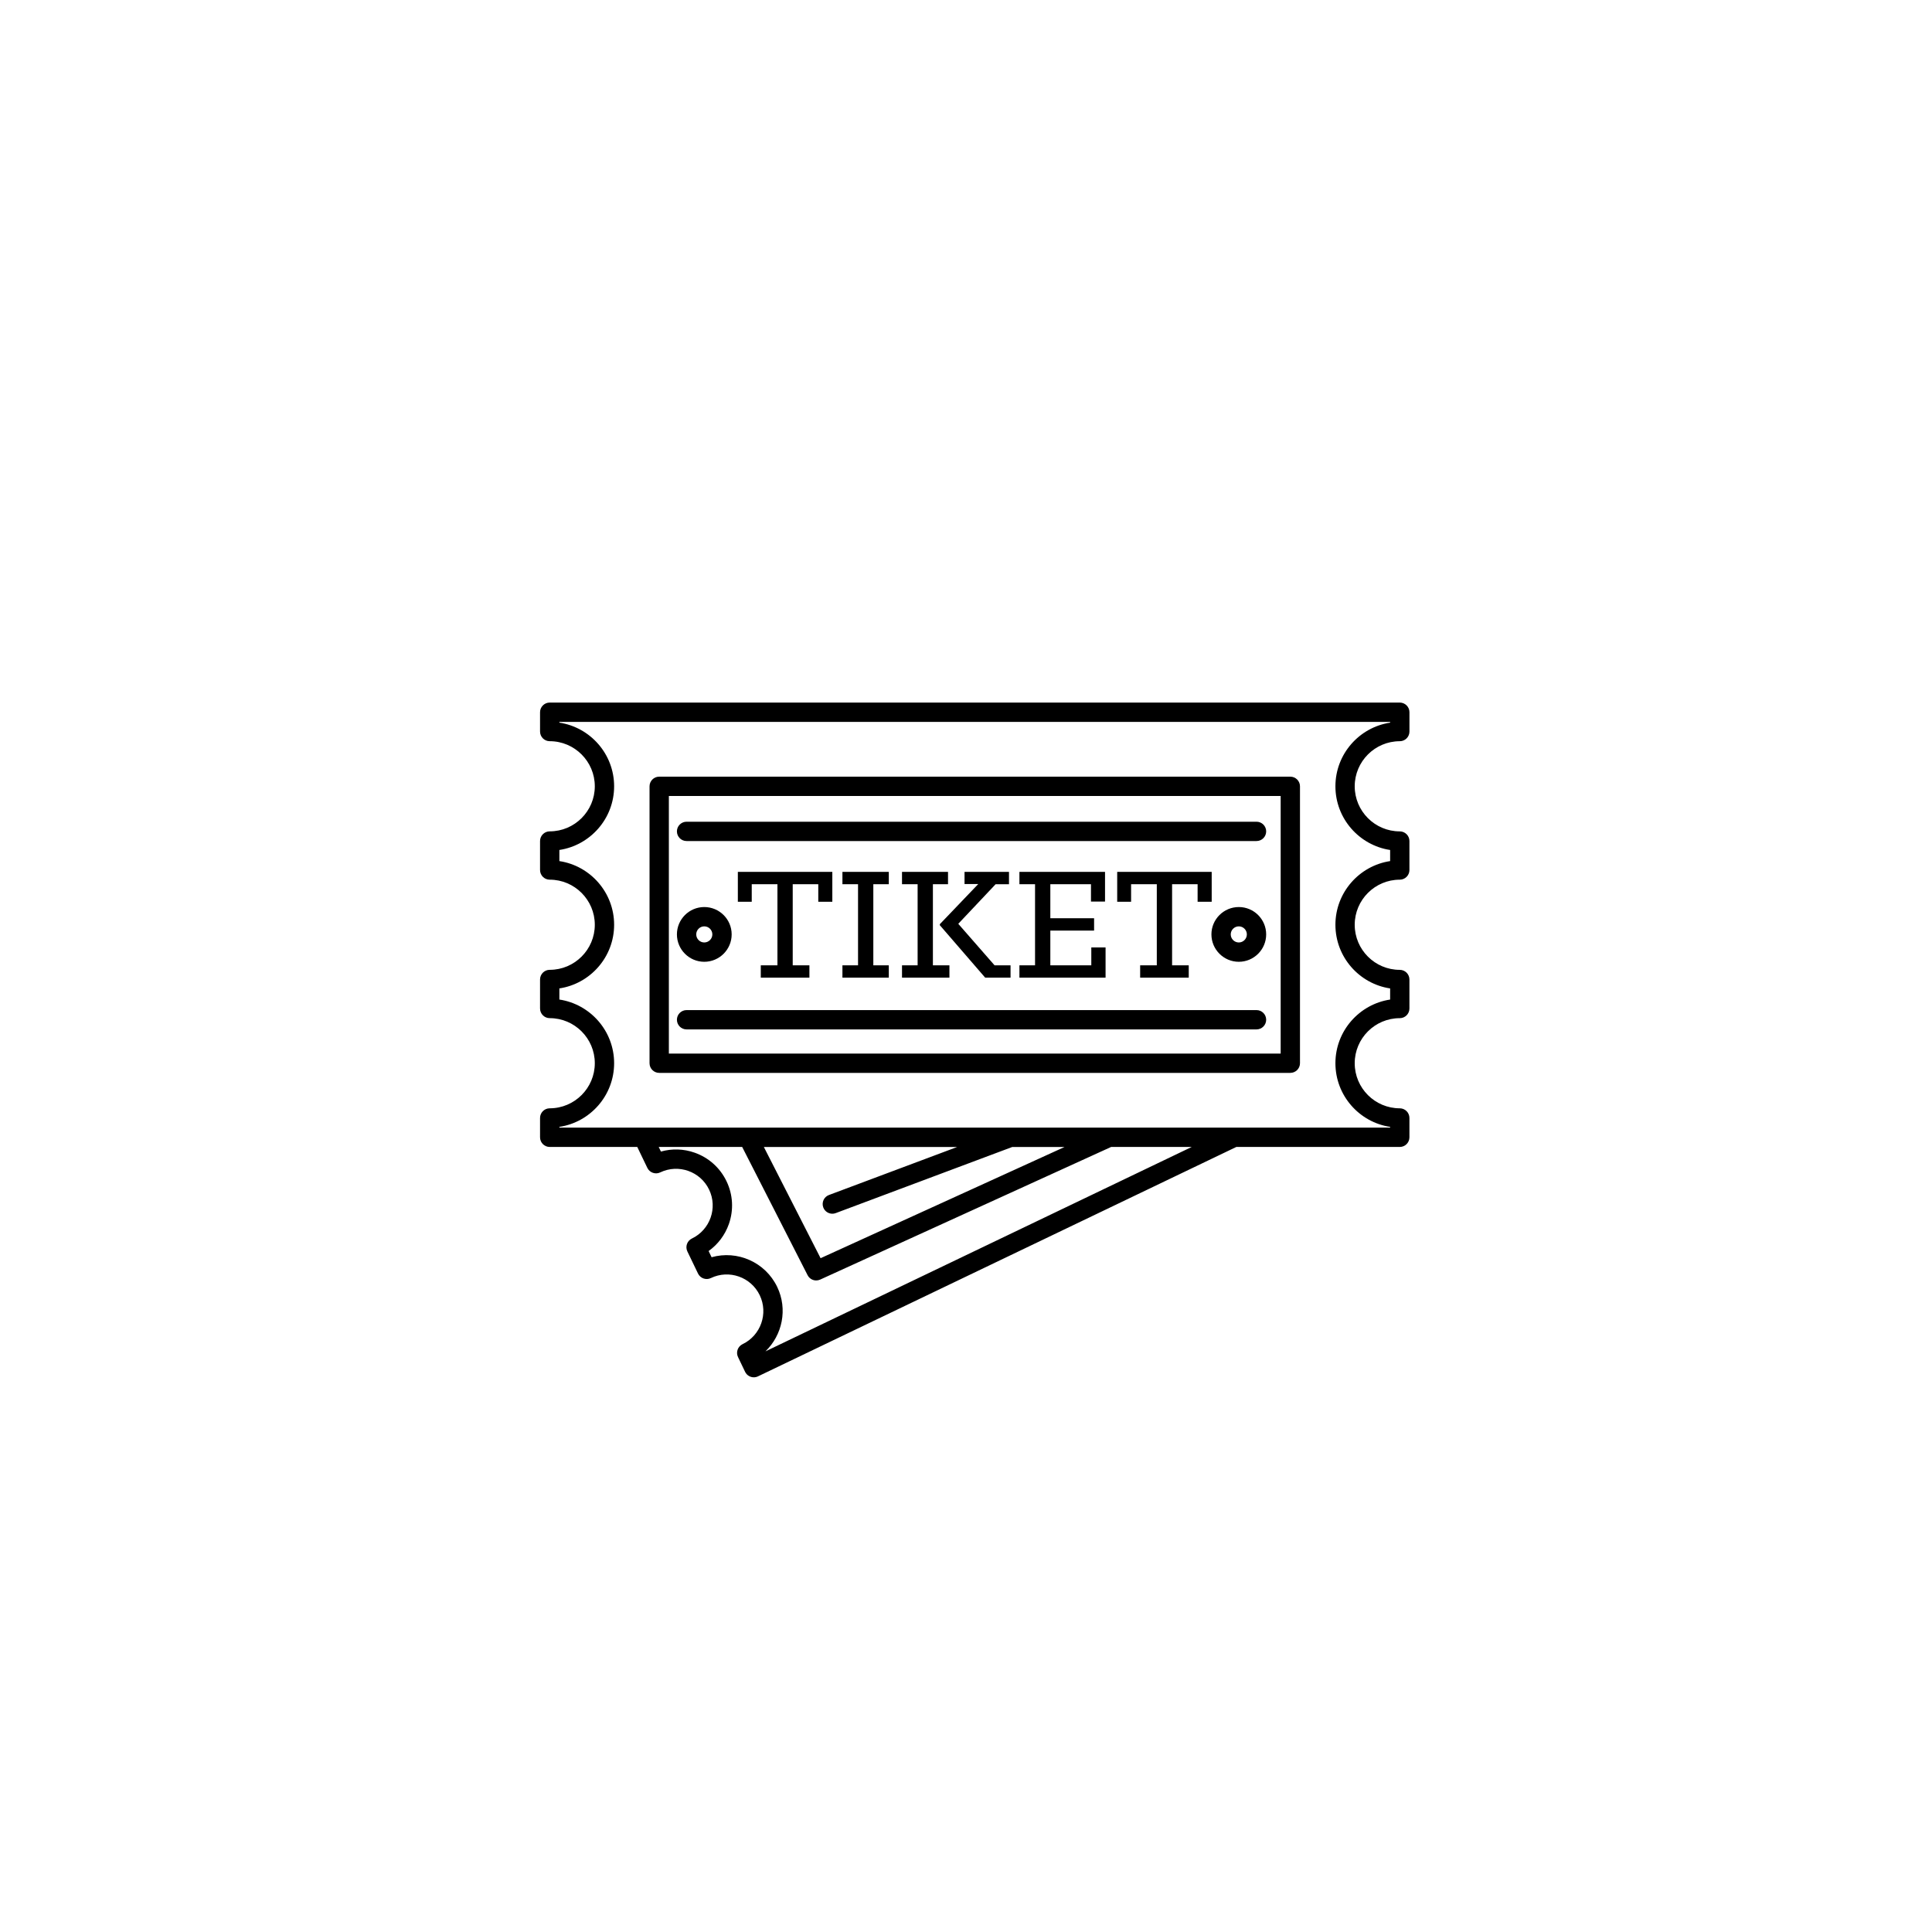
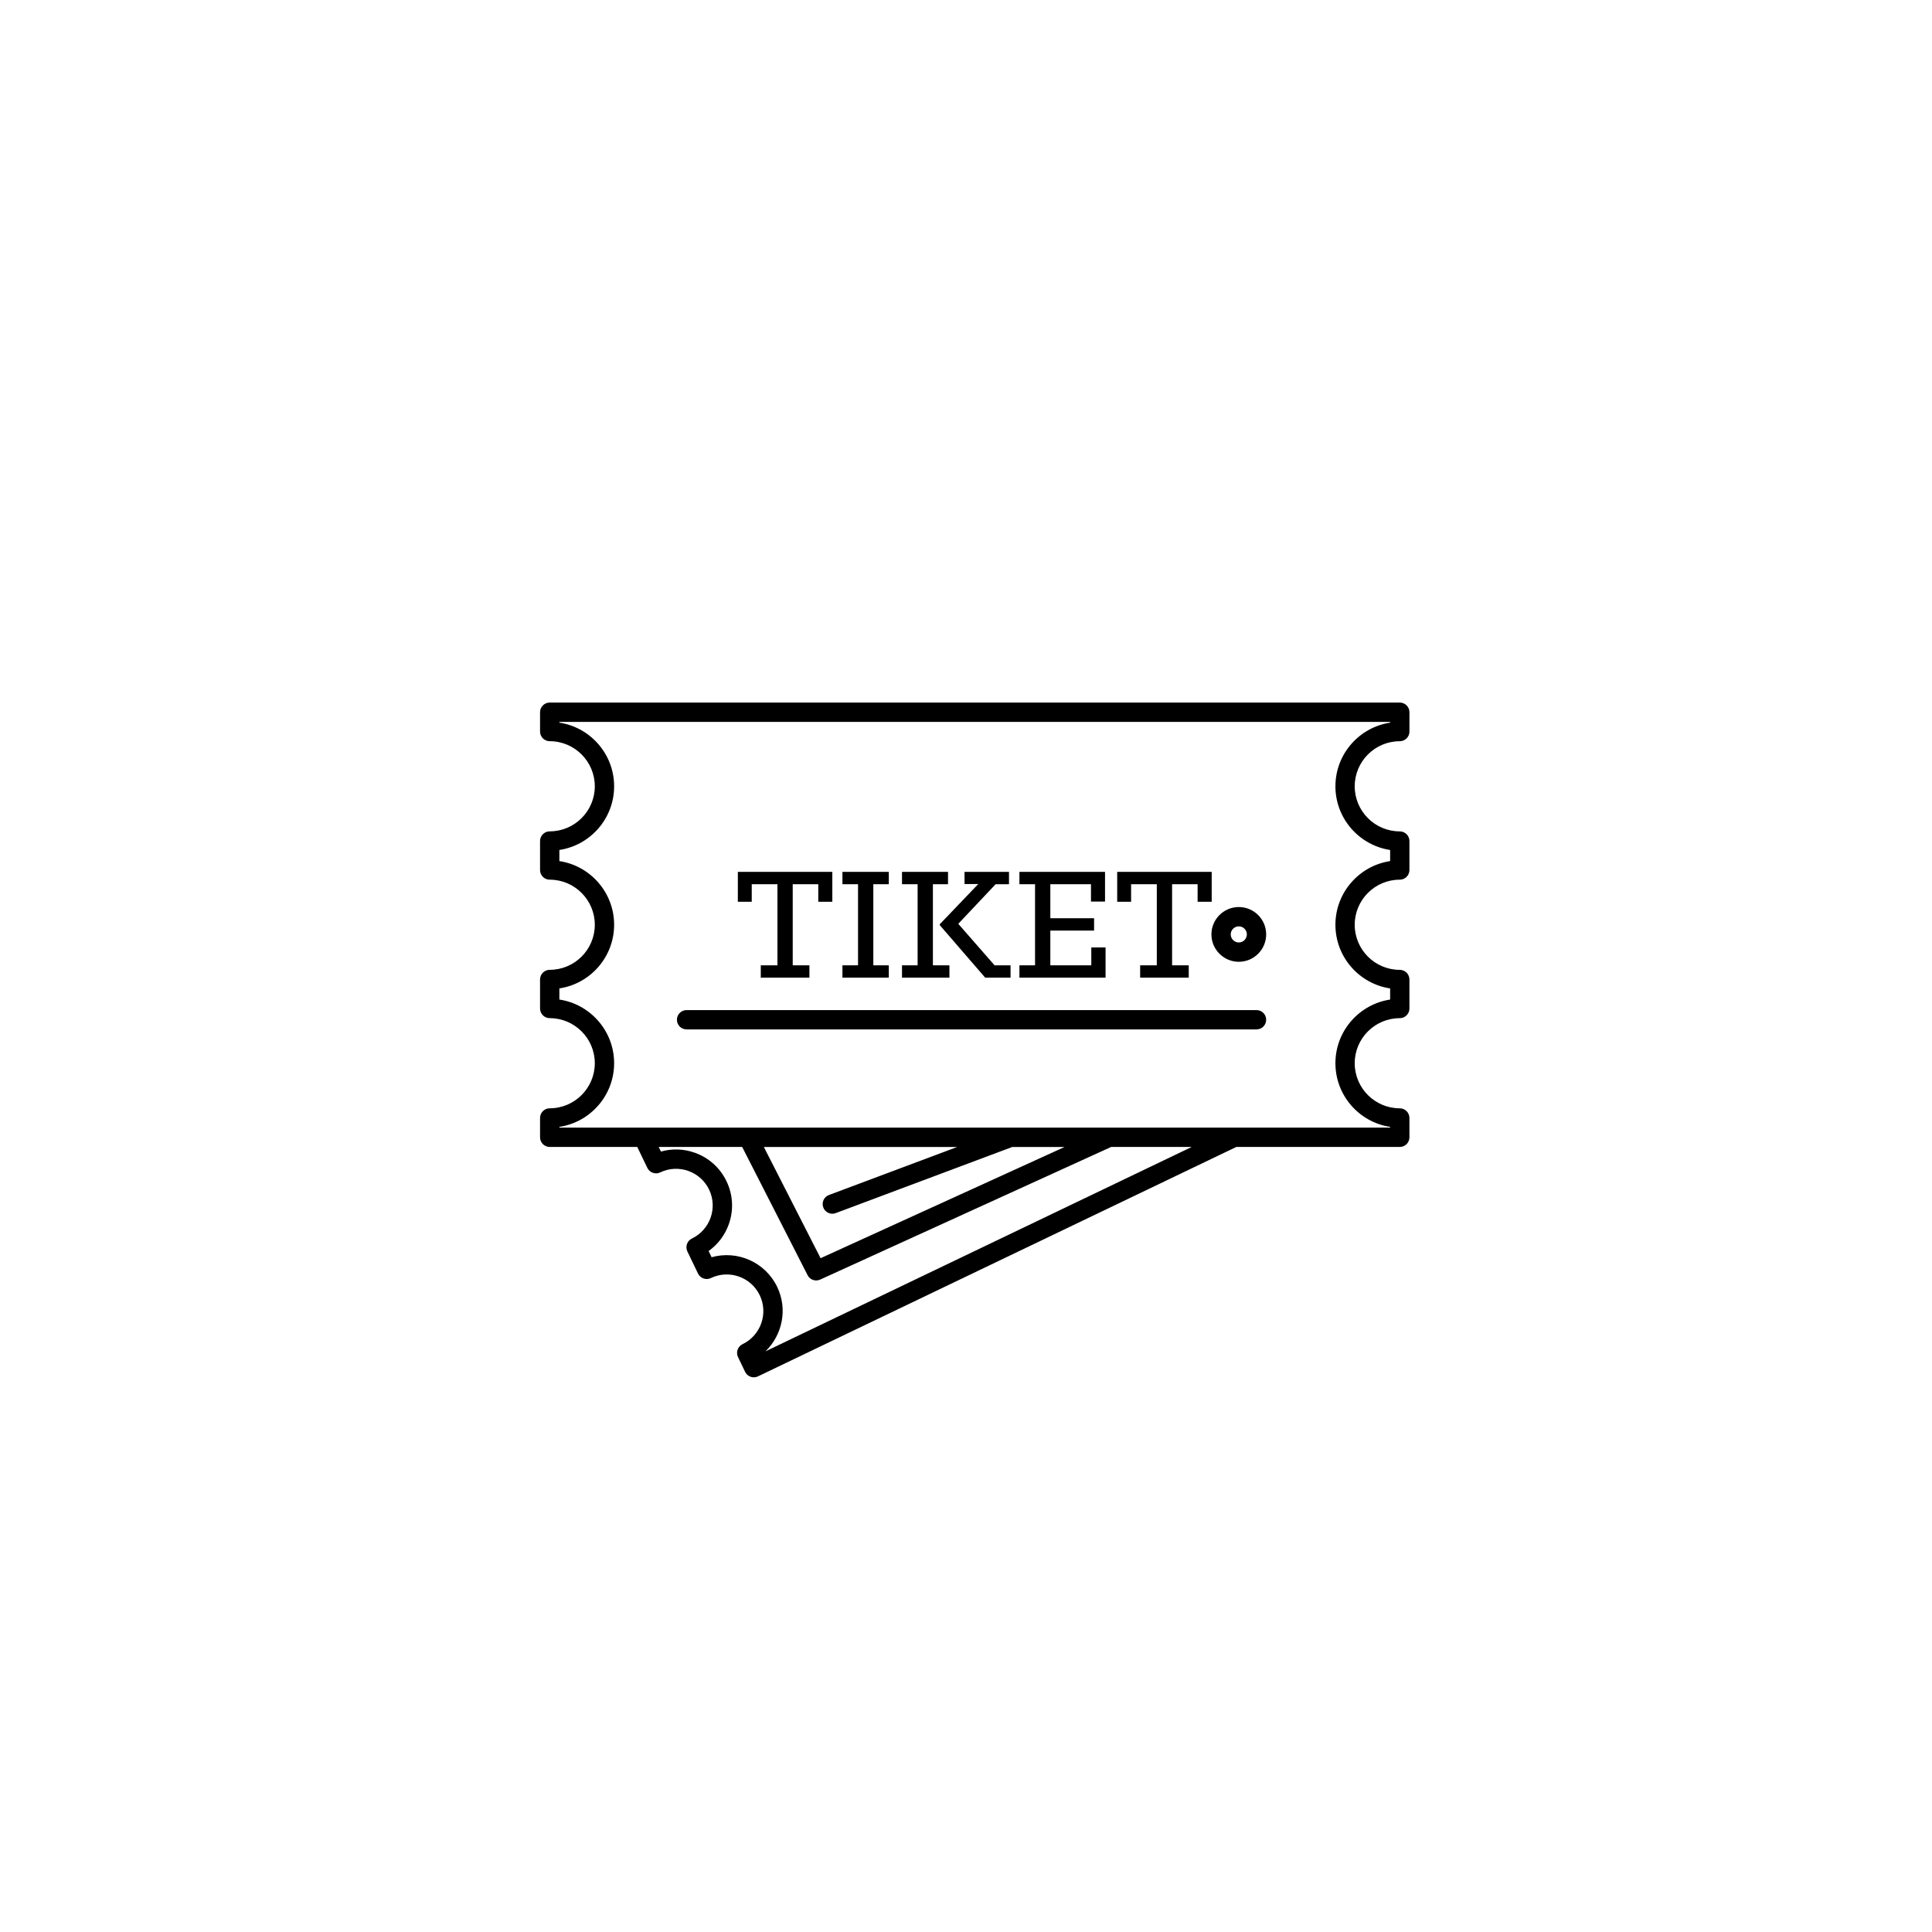
<svg xmlns="http://www.w3.org/2000/svg" version="1.1" id="Layer_1" x="0px" y="0px" width="100px" height="100px" viewBox="0 0 100 100" enable-background="new 0 0 100 100" xml:space="preserve">
  <g>
    <path d="M72.453,38.365c0.276,0,0.5-0.224,0.5-0.5v-1c0-0.276-0.224-0.5-0.5-0.5h-44c-0.276,0-0.5,0.224-0.5,0.5v0.999   c0,0.276,0.224,0.5,0.5,0.5c1.287,0.001,2.334,1.048,2.334,2.334c0,1.286-1.047,2.332-2.334,2.333c-0.276,0-0.5,0.224-0.5,0.5   v1.501c0,0.276,0.224,0.5,0.5,0.5c1.287,0,2.334,1.047,2.334,2.334c0,1.286-1.047,2.332-2.334,2.332c-0.276,0-0.5,0.224-0.5,0.5   v1.501c0,0.276,0.224,0.5,0.5,0.5c1.287,0.001,2.334,1.047,2.334,2.333c0,1.286-1.047,2.333-2.334,2.334   c-0.276,0-0.5,0.224-0.5,0.5v1c0,0.276,0.224,0.5,0.5,0.5h4.532l0.521,1.083c0.121,0.25,0.423,0.354,0.667,0.234   c0.943-0.452,2.079-0.052,2.53,0.891c0.453,0.943,0.054,2.079-0.891,2.532c-0.119,0.057-0.211,0.16-0.255,0.285   s-0.036,0.263,0.021,0.382l0.551,1.145c0.12,0.25,0.421,0.354,0.666,0.234c0.943-0.453,2.079-0.053,2.53,0.891   c0.452,0.942,0.053,2.078-0.891,2.531c-0.248,0.12-0.354,0.418-0.234,0.667l0.366,0.764c0.086,0.179,0.266,0.284,0.451,0.284   c0.073,0,0.146-0.016,0.216-0.049l24.76-11.874h6.375h2.084c0.276,0,0.5-0.224,0.5-0.5v-1c0-0.276-0.224-0.5-0.5-0.5   c-1.286,0-2.332-1.046-2.332-2.333s1.046-2.333,2.332-2.333c0.276,0,0.5-0.224,0.5-0.5v-1.501c0-0.276-0.224-0.5-0.5-0.5   c-1.286,0-2.332-1.046-2.332-2.333c0-1.287,1.046-2.334,2.332-2.334c0.276,0,0.5-0.224,0.5-0.5v-1.5c0-0.276-0.224-0.5-0.5-0.5   c-1.286,0-2.332-1.047-2.332-2.334C70.121,39.412,71.167,38.365,72.453,38.365z M39.62,69.946c0.874-0.844,1.161-2.182,0.608-3.335   c-0.617-1.286-2.066-1.912-3.396-1.537l-0.154-0.321c0.482-0.344,0.847-0.827,1.048-1.396c0.257-0.73,0.214-1.517-0.121-2.215   c-0.335-0.697-0.921-1.223-1.651-1.48c-0.571-0.202-1.177-0.218-1.744-0.057l-0.115-0.239h0.692h3.628l3.386,6.637   c0.088,0.173,0.263,0.273,0.445,0.273c0.069,0,0.141-0.015,0.207-0.045l15.06-6.865h4.17L39.62,69.946z M42.613,62.497   c0.075,0.201,0.266,0.325,0.468,0.325c0.059,0,0.117-0.01,0.176-0.032l9.14-3.423h2.706l-12.629,5.757l-2.937-5.757h10.008   l-6.64,2.487C42.647,61.95,42.516,62.238,42.613,62.497z M71.953,43.995v0.575c-1.601,0.242-2.832,1.628-2.832,3.296   c0,1.668,1.231,3.054,2.832,3.295v0.576c-1.601,0.242-2.832,1.627-2.832,3.295s1.231,3.054,2.832,3.295v0.038h-1.584H34.787h-5.834   v-0.038c1.603-0.243,2.834-1.629,2.834-3.296c0-1.667-1.231-3.053-2.834-3.295v-0.576c1.603-0.242,2.834-1.627,2.834-3.294   c0-1.668-1.231-3.055-2.834-3.296v-0.576c1.603-0.243,2.834-1.628,2.834-3.295c0-1.667-1.231-3.054-2.834-3.296v-0.037h43v0.038   c-1.601,0.242-2.832,1.627-2.832,3.295C69.121,42.367,70.353,43.753,71.953,43.995z" />
-     <path d="M66.787,40.2H34.12c-0.276,0-0.5,0.224-0.5,0.5v14.332c0,0.276,0.224,0.5,0.5,0.5h32.667c0.276,0,0.5-0.224,0.5-0.5V40.7   C67.287,40.424,67.063,40.2,66.787,40.2z M66.287,54.532H34.62V41.2h31.667V54.532z" />
    <polygon points="43.081,46.675 43.081,45.128 38.191,45.128 38.191,46.675 38.91,46.675 38.91,45.767 40.24,45.767 40.24,49.965    39.378,49.965 39.378,50.603 41.895,50.603 41.895,49.965 41.031,49.965 41.031,45.767 42.354,45.767 42.354,46.675  " />
    <polygon points="46.004,45.767 46.004,45.128 43.604,45.128 43.604,45.767 44.412,45.767 44.412,49.965 43.604,49.965    43.604,50.603 46.004,50.603 46.004,49.965 45.203,49.965 45.203,45.767  " />
    <polygon points="52.306,50.603 52.306,49.965 51.479,49.965 49.6,47.816 51.533,45.767 52.225,45.767 52.225,45.128 49.924,45.128    49.924,45.758 50.634,45.758 48.646,47.835 48.646,47.889 50.993,50.603  " />
    <polygon points="46.688,49.965 46.688,50.603 49.142,50.603 49.142,49.965 48.287,49.965 48.287,45.767 49.069,45.767    49.069,45.128 46.688,45.128 46.688,45.767 47.496,45.767 47.496,49.965  " />
    <polygon points="52.765,49.965 52.765,50.603 57.224,50.603 57.224,49.039 56.486,49.039 56.486,49.965 54.365,49.965    54.365,48.167 56.63,48.167 56.63,47.528 54.365,47.528 54.365,45.767 56.469,45.767 56.469,46.665 57.196,46.665 57.196,45.128    52.765,45.128 52.765,45.767 53.574,45.767 53.574,49.965  " />
    <polygon points="62.717,46.675 62.717,45.128 57.826,45.128 57.826,46.675 58.545,46.675 58.545,45.767 59.876,45.767    59.876,49.965 59.014,49.965 59.014,50.603 61.529,50.603 61.529,49.965 60.667,49.965 60.667,45.767 61.988,45.767 61.988,46.675     " />
-     <path d="M36.453,49.782c0.782,0,1.418-0.636,1.418-1.418c0-0.781-0.636-1.416-1.418-1.416c-0.781,0-1.416,0.635-1.416,1.416   C35.037,49.146,35.672,49.782,36.453,49.782z M36.453,47.948c0.23,0,0.418,0.187,0.418,0.416c0,0.23-0.188,0.418-0.418,0.418   c-0.229,0-0.416-0.188-0.416-0.418C36.037,48.135,36.224,47.948,36.453,47.948z" />
    <path d="M64.121,49.782c0.781,0,1.416-0.636,1.416-1.418c0-0.781-0.635-1.416-1.416-1.416c-0.782,0-1.418,0.635-1.418,1.416   C62.703,49.146,63.339,49.782,64.121,49.782z M64.121,47.948c0.229,0,0.416,0.187,0.416,0.416c0,0.23-0.187,0.418-0.416,0.418   c-0.23,0-0.418-0.188-0.418-0.418C63.703,48.135,63.891,47.948,64.121,47.948z" />
-     <path d="M35.537,43.532h29.5c0.276,0,0.5-0.224,0.5-0.5s-0.224-0.5-0.5-0.5h-29.5c-0.276,0-0.5,0.224-0.5,0.5   S35.261,43.532,35.537,43.532z" />
    <path d="M35.537,53.282h29.5c0.276,0,0.5-0.224,0.5-0.5s-0.224-0.5-0.5-0.5h-29.5c-0.276,0-0.5,0.224-0.5,0.5   S35.261,53.282,35.537,53.282z" />
  </g>
</svg>